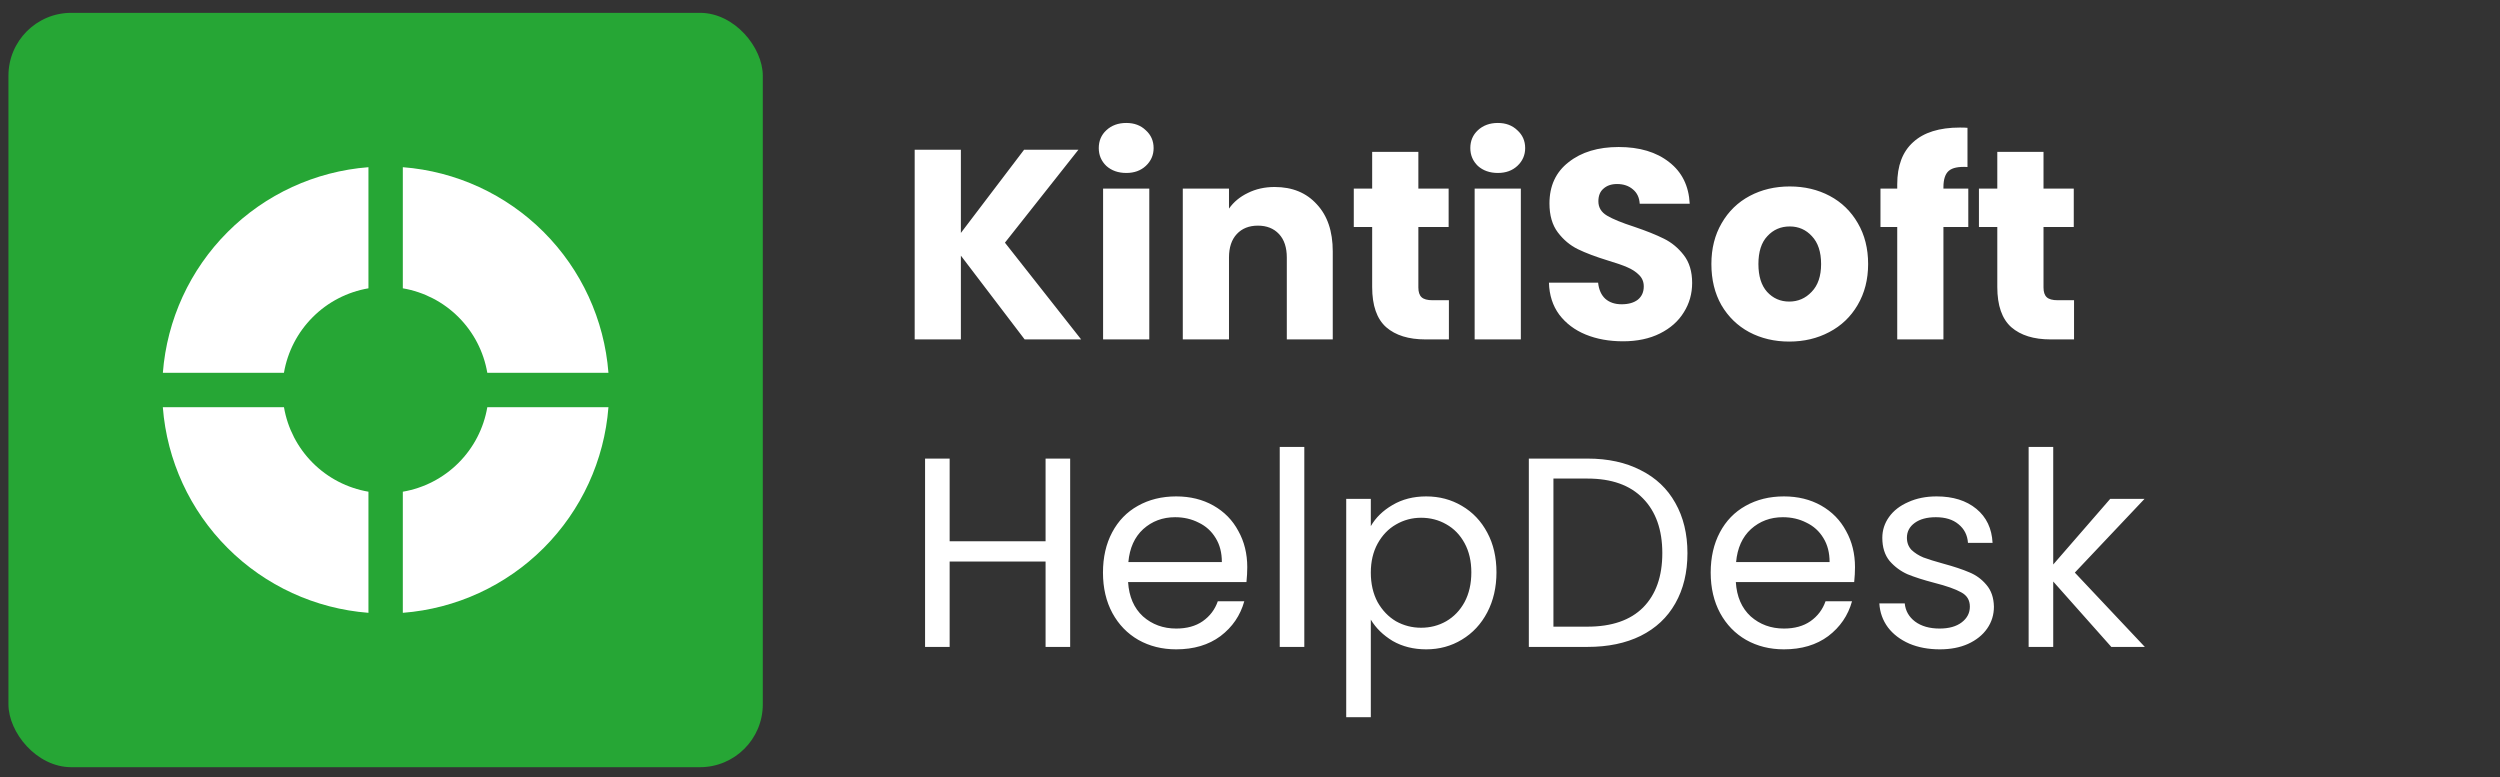
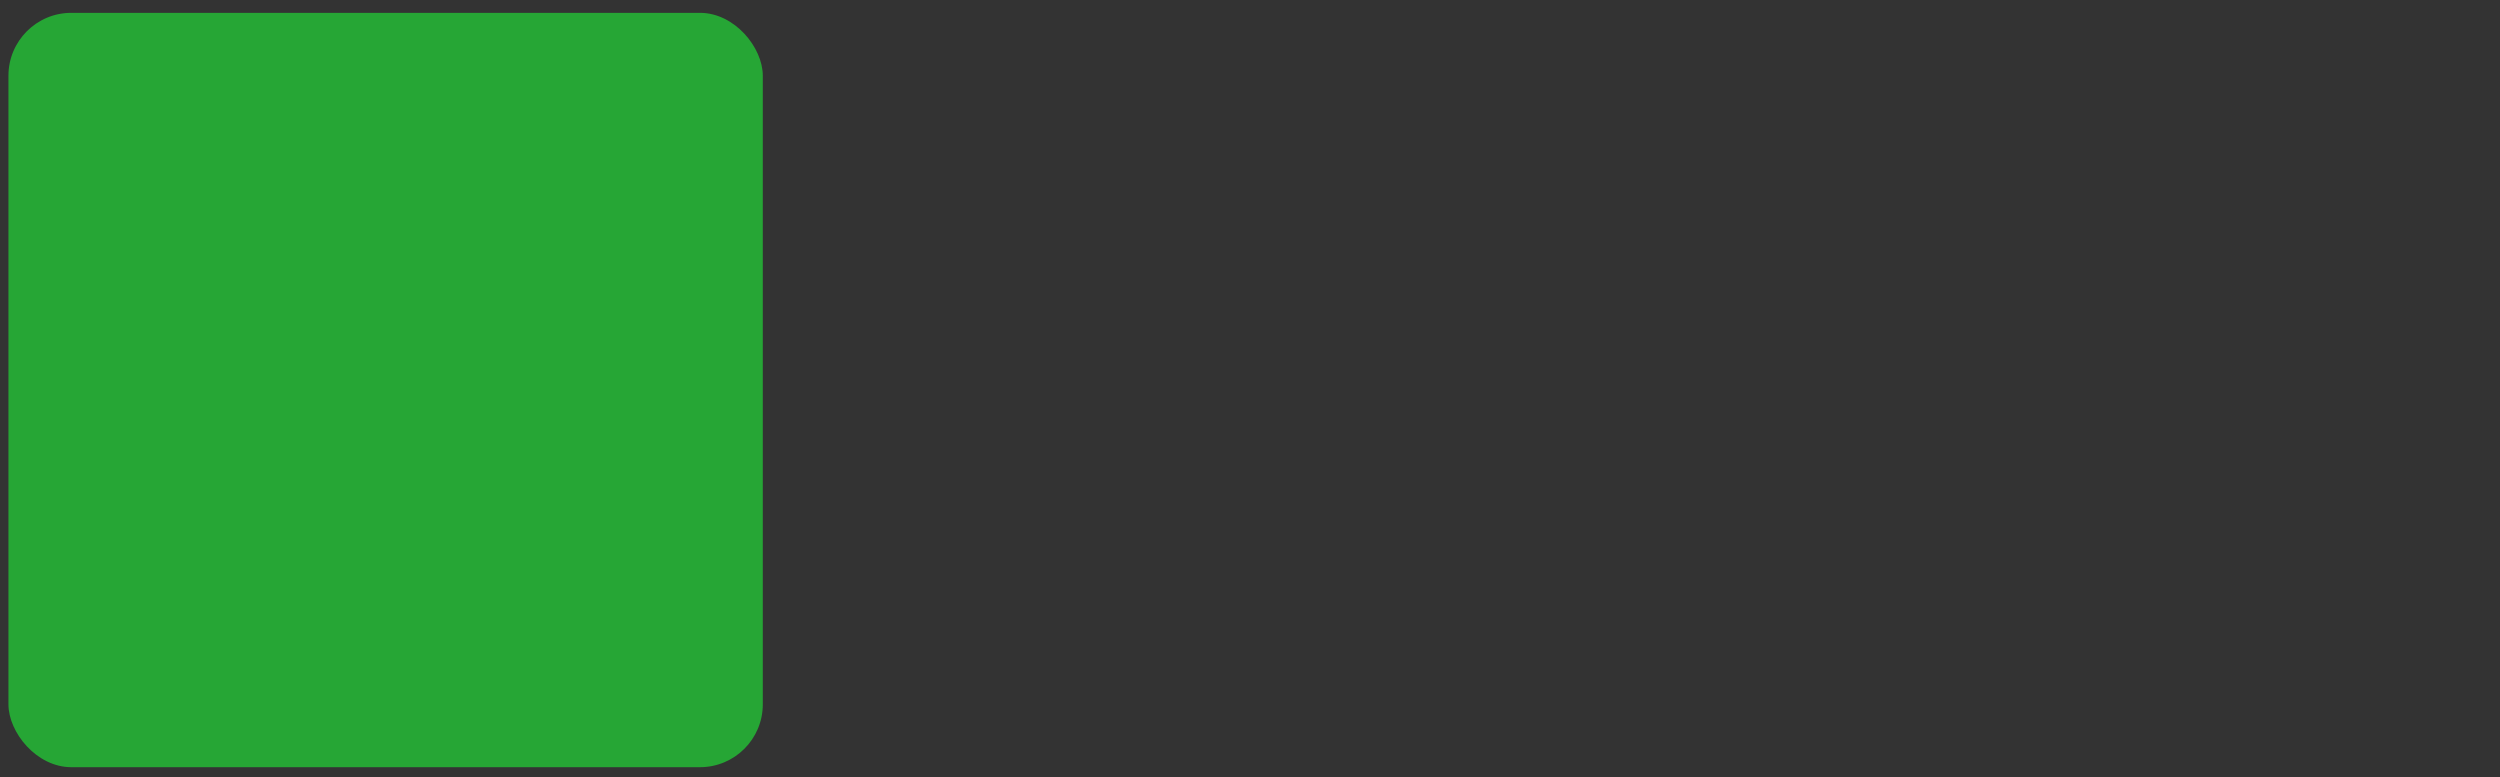
<svg xmlns="http://www.w3.org/2000/svg" width="148" height="46" viewBox="0 0 148 46" fill="none">
  <rect x="0" y="0" width="148" height="46" fill="#333333" stroke="none" />
  <rect x="0.5" y="0.76" width="44.658" height="44.658" rx="3.722" fill="#26A635" />
-   <path d="M36.02 22.071H28.849C28.636 20.822 28.04 19.67 27.144 18.774C26.248 17.878 25.096 17.282 23.847 17.068V9.898C26.994 10.141 29.951 11.502 32.184 13.734C34.416 15.966 35.777 18.923 36.02 22.071ZM36.02 24.106C35.777 27.254 34.416 30.211 32.184 32.443C29.951 34.675 26.994 36.036 23.847 36.279V29.109C25.096 28.895 26.248 28.299 27.144 27.403C28.04 26.507 28.636 25.355 28.849 24.106H36.02ZM9.641 24.106H16.811C17.024 25.355 17.62 26.507 18.516 27.403C19.411 28.299 20.563 28.895 21.812 29.109V36.279C18.664 36.036 15.707 34.675 13.475 32.443C11.242 30.211 9.882 27.254 9.639 24.106H9.641ZM9.641 22.071C9.884 18.924 11.244 15.967 13.476 13.735C15.708 11.502 18.664 10.142 21.812 9.898V17.068C20.562 17.282 19.41 17.878 18.515 18.774C17.618 19.67 17.023 20.822 16.809 22.071H9.639H9.641Z" fill="white" />
-   <path d="M60.659 20.093L56.884 15.134V20.093H54.149V8.863H56.884V13.79L60.627 8.863H63.843L59.492 14.366L64.003 20.093H60.659ZM66.678 10.239C66.198 10.239 65.804 10.1 65.495 9.823C65.196 9.535 65.047 9.183 65.047 8.767C65.047 8.34 65.196 7.988 65.495 7.711C65.804 7.423 66.198 7.279 66.678 7.279C67.148 7.279 67.532 7.423 67.83 7.711C68.139 7.988 68.294 8.34 68.294 8.767C68.294 9.183 68.139 9.535 67.83 9.823C67.532 10.1 67.148 10.239 66.678 10.239ZM68.038 11.166V20.093H65.303V11.166H68.038ZM75.46 11.07C76.505 11.07 77.337 11.412 77.955 12.094C78.584 12.766 78.899 13.694 78.899 14.878V20.093H76.179V15.246C76.179 14.648 76.025 14.184 75.716 13.854C75.406 13.523 74.99 13.358 74.468 13.358C73.945 13.358 73.529 13.523 73.22 13.854C72.911 14.184 72.756 14.648 72.756 15.246V20.093H70.021V11.166H72.756V12.35C73.033 11.956 73.407 11.646 73.876 11.422C74.345 11.188 74.873 11.07 75.46 11.07ZM85.775 17.773V20.093H84.383C83.391 20.093 82.618 19.853 82.064 19.373C81.509 18.882 81.232 18.088 81.232 16.989V13.438H80.144V11.166H81.232V8.991H83.967V11.166H85.759V13.438H83.967V17.021C83.967 17.288 84.031 17.48 84.159 17.597C84.287 17.714 84.5 17.773 84.799 17.773H85.775ZM88.674 10.239C88.194 10.239 87.8 10.1 87.49 9.823C87.192 9.535 87.043 9.183 87.043 8.767C87.043 8.34 87.192 7.988 87.49 7.711C87.8 7.423 88.194 7.279 88.674 7.279C89.144 7.279 89.527 7.423 89.826 7.711C90.135 7.988 90.29 8.34 90.29 8.767C90.29 9.183 90.135 9.535 89.826 9.823C89.527 10.1 89.144 10.239 88.674 10.239ZM90.034 11.166V20.093H87.299V11.166H90.034ZM96.08 20.205C95.258 20.205 94.523 20.071 93.872 19.805C93.222 19.538 92.699 19.143 92.304 18.621C91.92 18.098 91.718 17.469 91.697 16.733H94.608C94.651 17.149 94.794 17.469 95.04 17.693C95.285 17.906 95.605 18.013 96 18.013C96.405 18.013 96.725 17.922 96.96 17.741C97.194 17.549 97.311 17.288 97.311 16.957C97.311 16.68 97.215 16.451 97.023 16.269C96.842 16.088 96.613 15.939 96.336 15.822C96.069 15.704 95.685 15.571 95.184 15.421C94.459 15.198 93.867 14.974 93.408 14.75C92.95 14.526 92.555 14.195 92.224 13.758C91.894 13.321 91.728 12.75 91.728 12.046C91.728 11.001 92.107 10.185 92.864 9.599C93.621 9.001 94.608 8.703 95.824 8.703C97.061 8.703 98.058 9.001 98.815 9.599C99.572 10.185 99.978 11.006 100.031 12.062H97.071C97.05 11.7 96.917 11.417 96.671 11.214C96.426 11.001 96.112 10.894 95.728 10.894C95.397 10.894 95.13 10.985 94.928 11.166C94.725 11.337 94.624 11.588 94.624 11.918C94.624 12.281 94.794 12.563 95.136 12.766C95.477 12.969 96.01 13.187 96.736 13.422C97.461 13.667 98.047 13.902 98.495 14.126C98.954 14.35 99.348 14.675 99.679 15.102C100.01 15.528 100.175 16.077 100.175 16.749C100.175 17.389 100.01 17.97 99.679 18.493C99.359 19.015 98.89 19.431 98.271 19.741C97.653 20.05 96.922 20.205 96.08 20.205ZM105.922 20.221C105.047 20.221 104.258 20.034 103.554 19.661C102.861 19.288 102.312 18.754 101.906 18.061C101.512 17.368 101.314 16.557 101.314 15.63C101.314 14.712 101.517 13.907 101.922 13.214C102.328 12.51 102.882 11.972 103.586 11.598C104.29 11.225 105.079 11.038 105.954 11.038C106.828 11.038 107.617 11.225 108.321 11.598C109.025 11.972 109.579 12.51 109.985 13.214C110.39 13.907 110.593 14.712 110.593 15.63C110.593 16.547 110.385 17.357 109.969 18.061C109.563 18.754 109.004 19.288 108.289 19.661C107.585 20.034 106.796 20.221 105.922 20.221ZM105.922 17.853C106.444 17.853 106.887 17.661 107.249 17.277C107.623 16.893 107.809 16.344 107.809 15.63C107.809 14.915 107.628 14.366 107.265 13.982C106.913 13.598 106.476 13.406 105.954 13.406C105.42 13.406 104.978 13.598 104.626 13.982C104.274 14.355 104.098 14.904 104.098 15.63C104.098 16.344 104.268 16.893 104.61 17.277C104.962 17.661 105.399 17.853 105.922 17.853ZM116.523 13.438H115.051V20.093H112.316V13.438H111.324V11.166H112.316V10.91C112.316 9.812 112.63 8.98 113.26 8.415C113.889 7.839 114.811 7.551 116.027 7.551C116.23 7.551 116.379 7.556 116.475 7.567V9.887C115.952 9.855 115.585 9.929 115.371 10.111C115.158 10.292 115.051 10.617 115.051 11.086V11.166H116.523V13.438ZM122.783 17.773V20.093H121.392C120.4 20.093 119.627 19.853 119.072 19.373C118.518 18.882 118.24 18.088 118.24 16.989V13.438H117.153V11.166H118.24V8.991H120.976V11.166H122.767V13.438H120.976V17.021C120.976 17.288 121.04 17.48 121.168 17.597C121.296 17.714 121.509 17.773 121.808 17.773H122.783Z" fill="white" />
-   <path d="M63.354 27.148V38.297H61.898V33.242H56.219V38.297H54.764V27.148H56.219V32.043H61.898V27.148H63.354ZM73.838 33.578C73.838 33.856 73.822 34.149 73.79 34.458H66.783C66.837 35.322 67.13 35.999 67.663 36.49C68.207 36.97 68.863 37.21 69.631 37.21C70.26 37.21 70.783 37.066 71.198 36.778C71.625 36.479 71.924 36.085 72.094 35.594H73.662C73.427 36.437 72.958 37.124 72.254 37.658C71.55 38.18 70.676 38.441 69.631 38.441C68.799 38.441 68.052 38.255 67.391 37.882C66.741 37.508 66.229 36.98 65.856 36.298C65.482 35.605 65.296 34.805 65.296 33.898C65.296 32.992 65.477 32.197 65.84 31.515C66.202 30.832 66.709 30.31 67.359 29.947C68.02 29.574 68.778 29.387 69.631 29.387C70.463 29.387 71.198 29.569 71.838 29.931C72.478 30.294 72.969 30.795 73.31 31.435C73.662 32.064 73.838 32.779 73.838 33.578ZM72.334 33.274C72.334 32.72 72.212 32.245 71.966 31.851C71.721 31.445 71.385 31.142 70.959 30.939C70.543 30.726 70.079 30.619 69.567 30.619C68.831 30.619 68.202 30.854 67.679 31.323C67.167 31.792 66.874 32.443 66.799 33.274H72.334ZM77.215 26.46V38.297H75.76V26.46H77.215ZM81.152 31.147C81.44 30.646 81.867 30.23 82.432 29.899C83.008 29.558 83.674 29.387 84.431 29.387C85.21 29.387 85.914 29.574 86.543 29.947C87.183 30.32 87.684 30.848 88.047 31.531C88.409 32.203 88.591 32.986 88.591 33.882C88.591 34.767 88.409 35.557 88.047 36.25C87.684 36.943 87.183 37.482 86.543 37.866C85.914 38.249 85.21 38.441 84.431 38.441C83.685 38.441 83.024 38.276 82.448 37.946C81.883 37.604 81.451 37.183 81.152 36.682V42.457H79.696V29.531H81.152V31.147ZM87.103 33.882C87.103 33.221 86.97 32.645 86.703 32.155C86.436 31.664 86.074 31.291 85.615 31.035C85.167 30.779 84.671 30.651 84.127 30.651C83.594 30.651 83.098 30.784 82.64 31.051C82.192 31.307 81.829 31.685 81.552 32.187C81.285 32.677 81.152 33.248 81.152 33.898C81.152 34.559 81.285 35.141 81.552 35.642C81.829 36.133 82.192 36.511 82.64 36.778C83.098 37.034 83.594 37.162 84.127 37.162C84.671 37.162 85.167 37.034 85.615 36.778C86.074 36.511 86.436 36.133 86.703 35.642C86.97 35.141 87.103 34.554 87.103 33.882ZM93.978 27.148C95.194 27.148 96.244 27.377 97.129 27.835C98.025 28.283 98.708 28.929 99.177 29.771C99.657 30.614 99.897 31.605 99.897 32.746C99.897 33.888 99.657 34.88 99.177 35.722C98.708 36.554 98.025 37.194 97.129 37.642C96.244 38.079 95.194 38.297 93.978 38.297H90.507V27.148H93.978ZM93.978 37.098C95.418 37.098 96.516 36.719 97.273 35.962C98.031 35.194 98.409 34.122 98.409 32.746C98.409 31.36 98.025 30.278 97.257 29.499C96.5 28.721 95.407 28.331 93.978 28.331H91.963V37.098H93.978ZM109.816 33.578C109.816 33.856 109.8 34.149 109.768 34.458H102.761C102.814 35.322 103.108 35.999 103.641 36.49C104.185 36.97 104.841 37.21 105.608 37.21C106.238 37.21 106.76 37.066 107.176 36.778C107.603 36.479 107.901 36.085 108.072 35.594H109.64C109.405 36.437 108.936 37.124 108.232 37.658C107.528 38.18 106.654 38.441 105.608 38.441C104.777 38.441 104.03 38.255 103.369 37.882C102.718 37.508 102.206 36.98 101.833 36.298C101.46 35.605 101.273 34.805 101.273 33.898C101.273 32.992 101.455 32.197 101.817 31.515C102.18 30.832 102.686 30.31 103.337 29.947C103.998 29.574 104.755 29.387 105.608 29.387C106.44 29.387 107.176 29.569 107.816 29.931C108.456 30.294 108.946 30.795 109.288 31.435C109.64 32.064 109.816 32.779 109.816 33.578ZM108.312 33.274C108.312 32.72 108.189 32.245 107.944 31.851C107.699 31.445 107.363 31.142 106.936 30.939C106.52 30.726 106.056 30.619 105.544 30.619C104.809 30.619 104.179 30.854 103.657 31.323C103.145 31.792 102.852 32.443 102.777 33.274H108.312ZM114.841 38.441C114.169 38.441 113.566 38.33 113.033 38.105C112.5 37.871 112.078 37.551 111.769 37.146C111.46 36.73 111.289 36.255 111.257 35.722H112.761C112.804 36.159 113.006 36.517 113.369 36.794C113.742 37.071 114.227 37.21 114.825 37.21C115.379 37.21 115.816 37.087 116.136 36.842C116.456 36.596 116.616 36.287 116.616 35.914C116.616 35.53 116.446 35.247 116.104 35.066C115.763 34.874 115.235 34.688 114.521 34.506C113.87 34.336 113.337 34.165 112.921 33.994C112.516 33.813 112.164 33.552 111.865 33.21C111.577 32.858 111.433 32.4 111.433 31.835C111.433 31.387 111.566 30.976 111.833 30.603C112.1 30.23 112.478 29.936 112.969 29.723C113.459 29.499 114.019 29.387 114.649 29.387C115.619 29.387 116.403 29.633 117 30.123C117.597 30.614 117.917 31.285 117.96 32.139H116.504C116.472 31.68 116.286 31.312 115.944 31.035C115.614 30.758 115.166 30.619 114.601 30.619C114.078 30.619 113.662 30.731 113.353 30.955C113.044 31.179 112.889 31.472 112.889 31.835C112.889 32.123 112.98 32.363 113.161 32.555C113.353 32.736 113.587 32.885 113.865 33.002C114.153 33.109 114.547 33.232 115.048 33.37C115.678 33.541 116.19 33.712 116.584 33.882C116.979 34.042 117.315 34.288 117.592 34.618C117.88 34.949 118.029 35.381 118.04 35.914C118.04 36.394 117.907 36.826 117.64 37.21C117.373 37.594 116.995 37.898 116.504 38.121C116.024 38.335 115.47 38.441 114.841 38.441ZM124.99 38.297L121.551 34.426V38.297H120.095V26.46H121.551V33.418L124.926 29.531H126.958L122.83 33.898L126.974 38.297H124.99Z" fill="white" />
</svg>